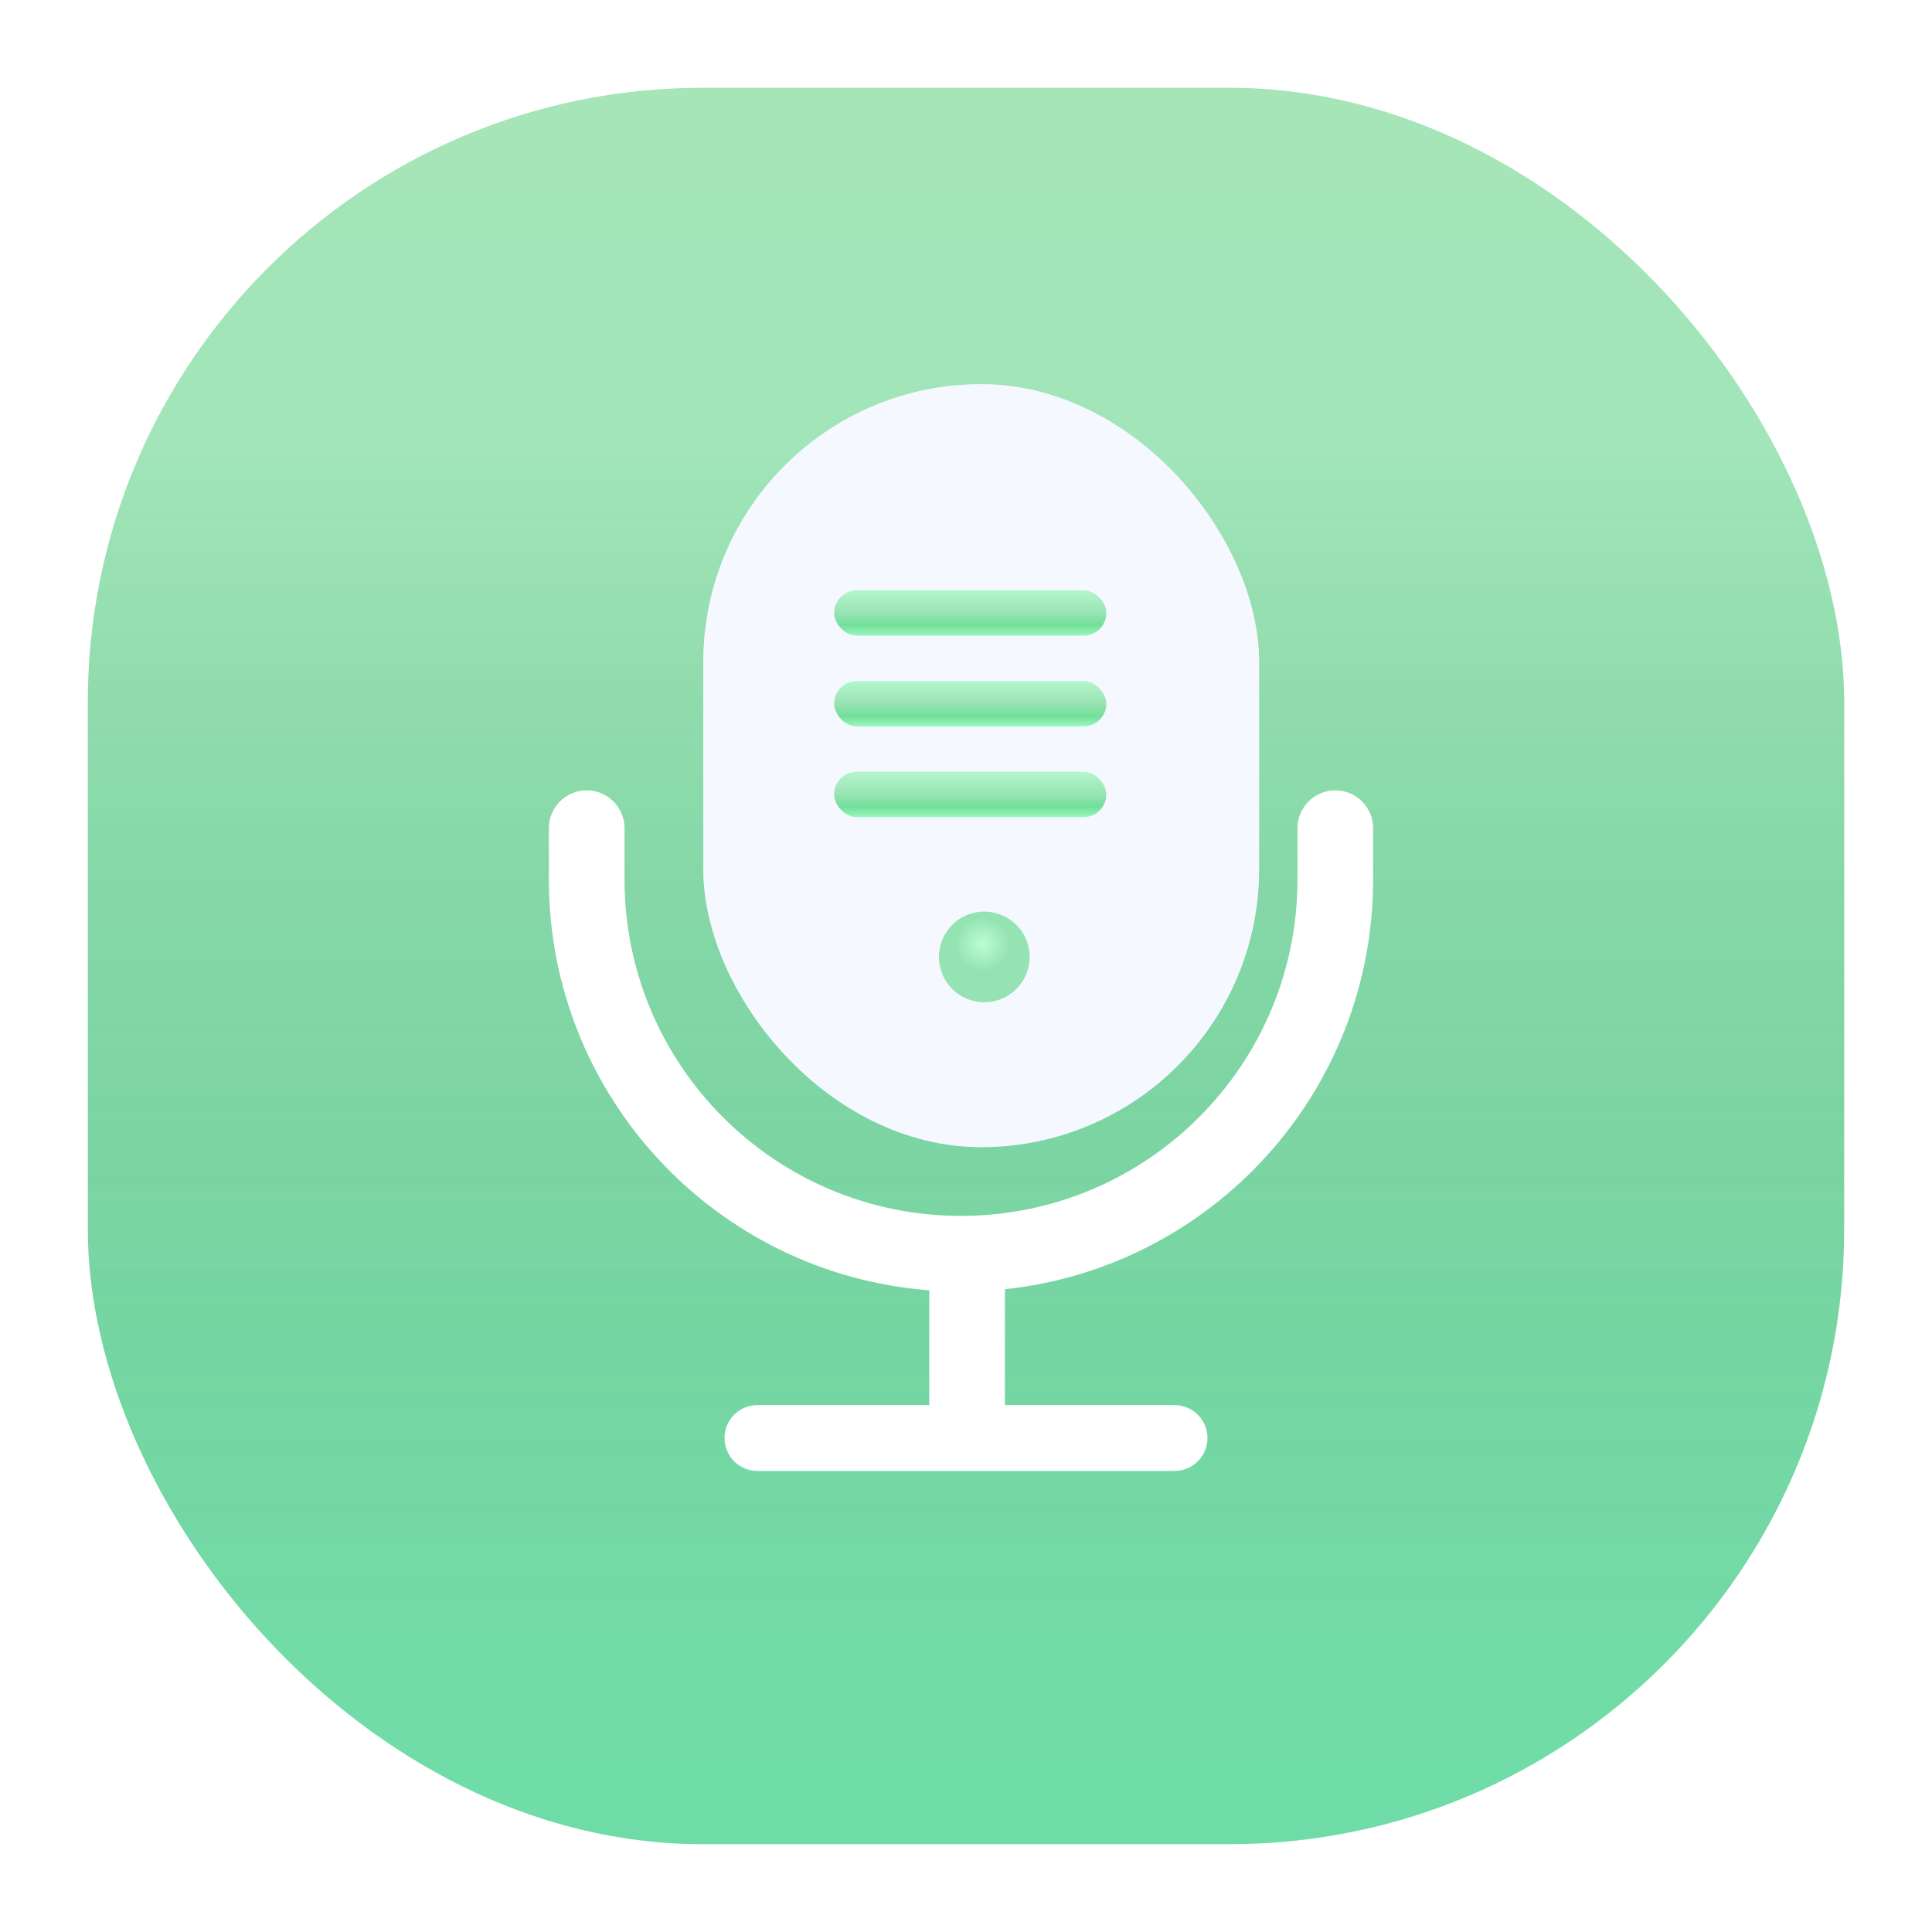
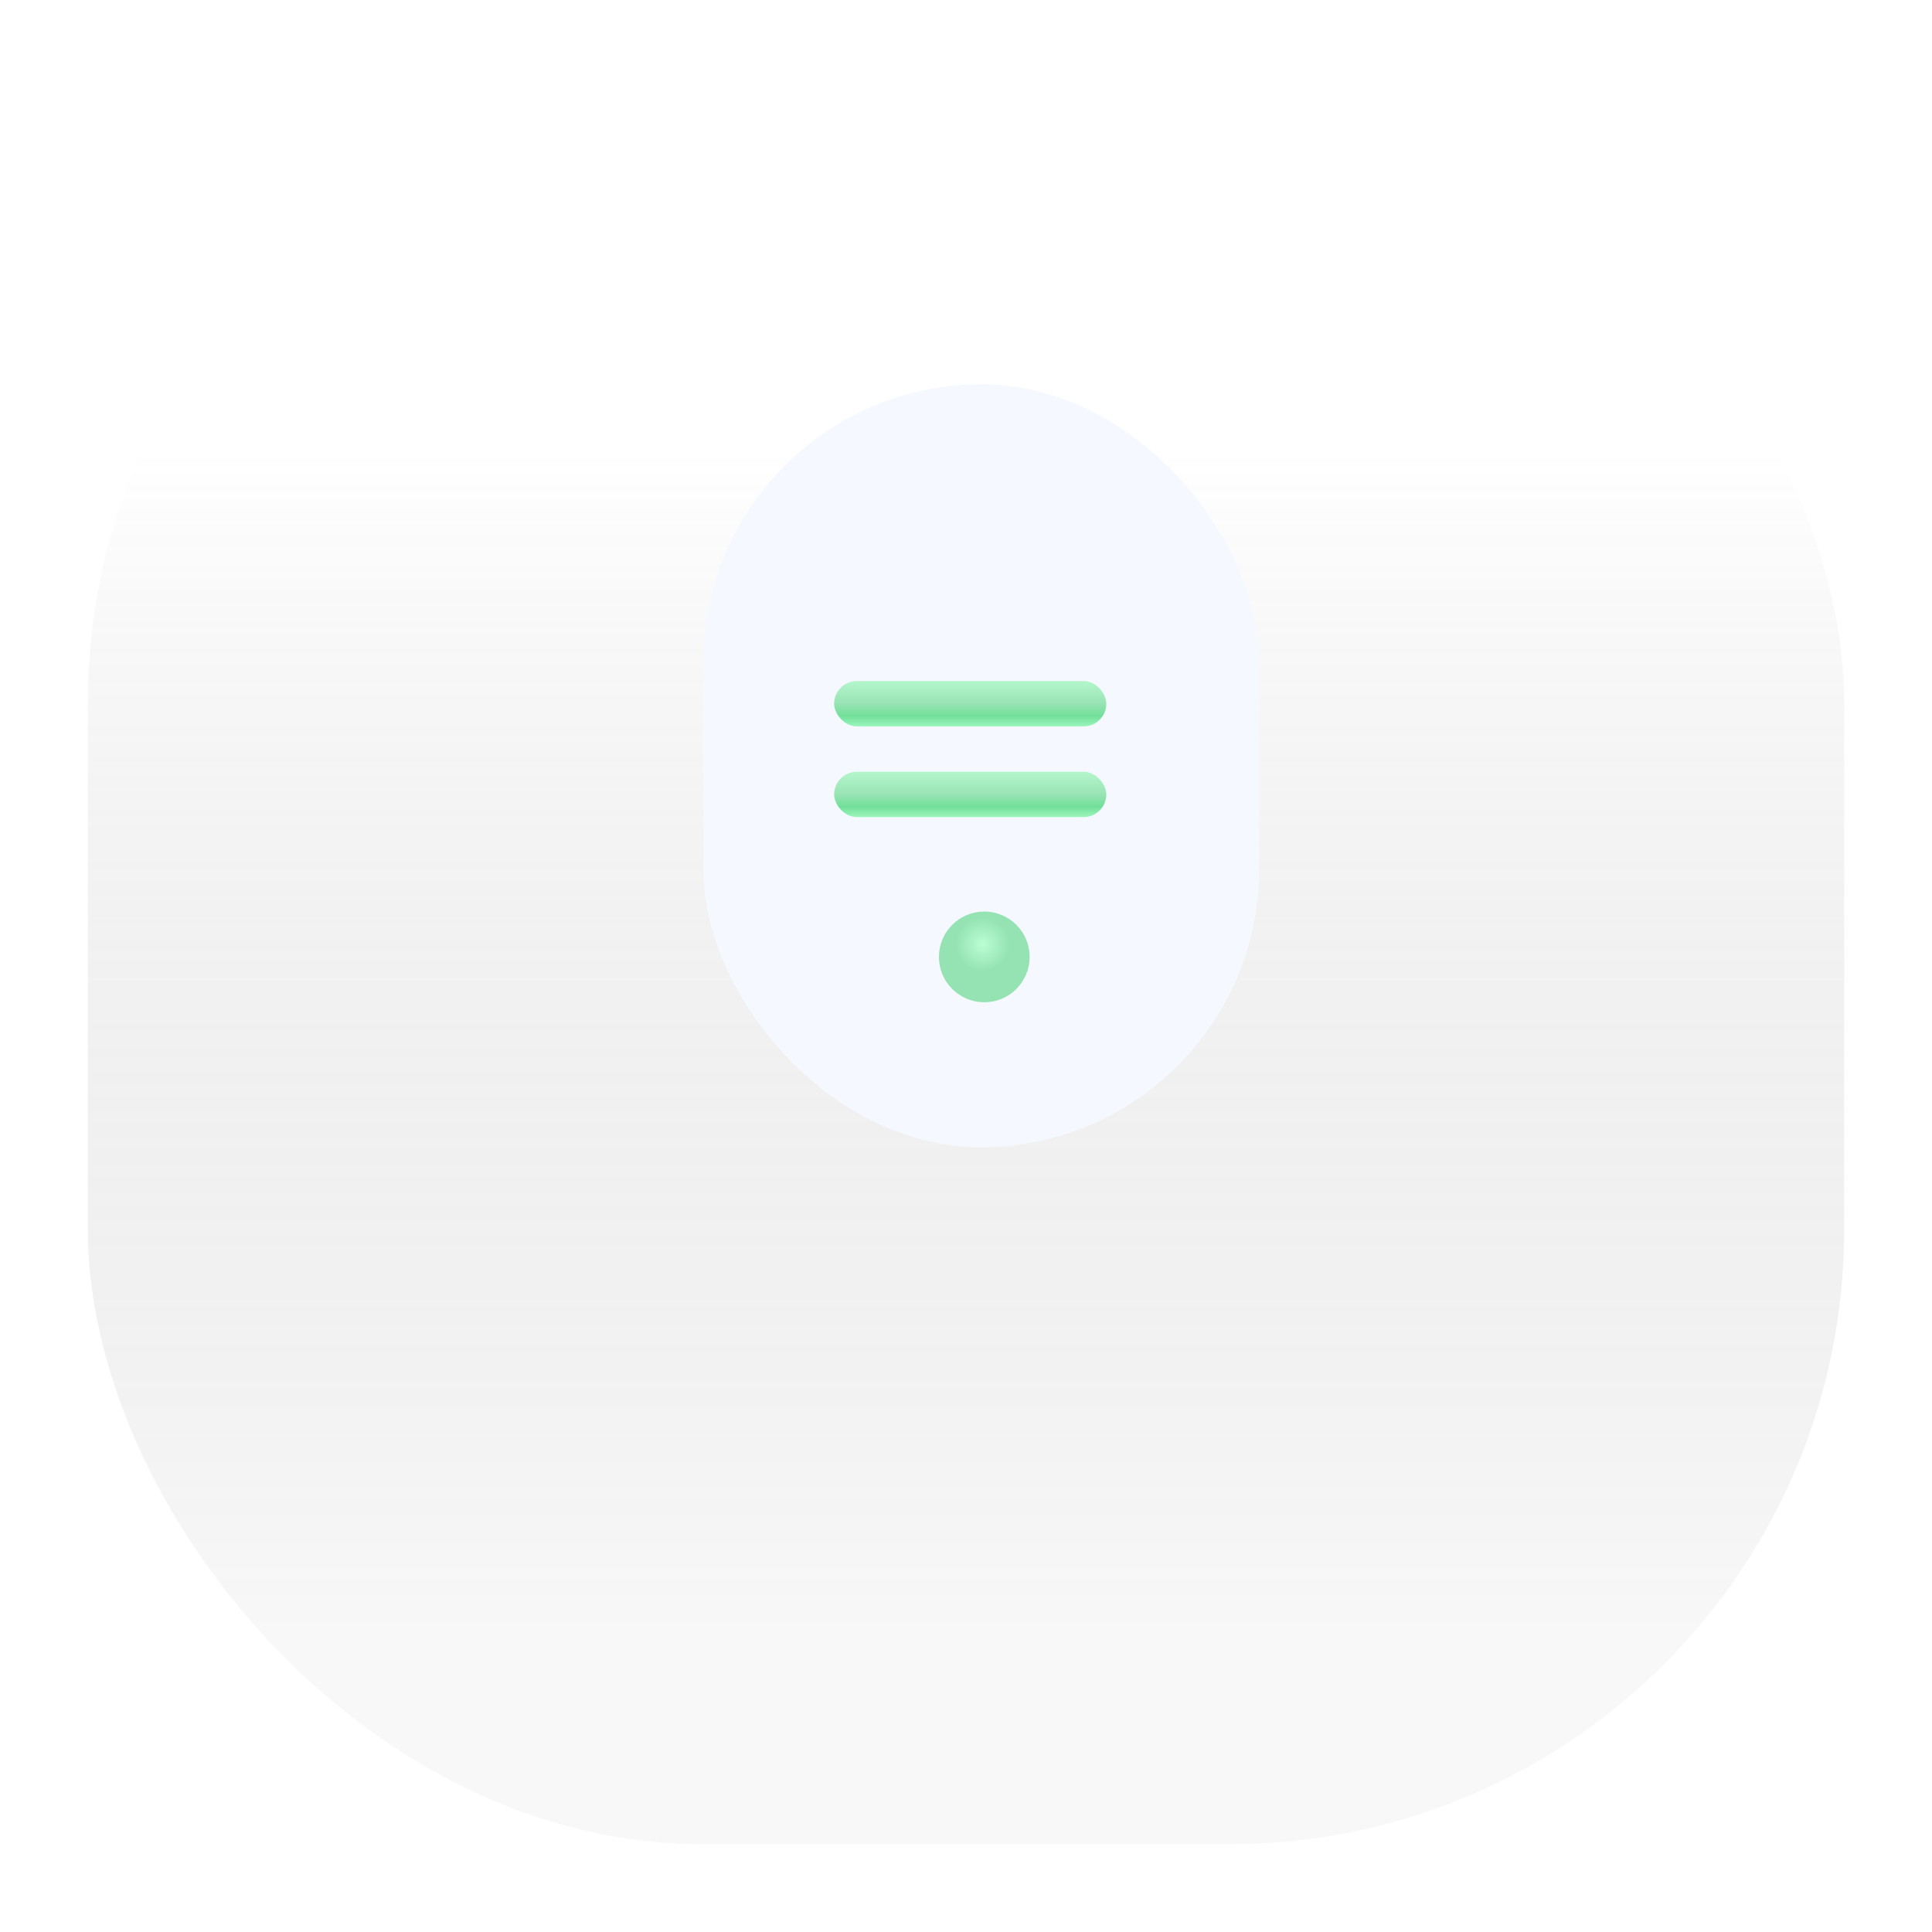
<svg xmlns="http://www.w3.org/2000/svg" width="88" height="88" viewBox="0 0 88 88" fill="none">
  <rect width="88" height="88" fill="white" />
  <g filter="url(#filter0_ii_967_19834)">
-     <rect x="4" y="4" width="80" height="80" rx="28" fill="url(#paint0_linear_967_19834)" />
    <rect x="4" y="4" width="80" height="80" rx="28" fill="url(#paint1_linear_967_19834)" fill-opacity="0.2" style="mix-blend-mode:soft-light" />
  </g>
  <g filter="url(#filter1_diii_967_19834)">
    <rect x="31.535" y="19" width="25.314" height="34.749" rx="12.657" fill="#F5F9FF" />
    <mask id="mask0_967_19834" style="mask-type:alpha" maskUnits="userSpaceOnUse" x="31" y="19" width="26" height="35">
-       <rect x="31.535" y="19" width="25.314" height="34.749" rx="12.657" fill="#F5F9FF" />
-     </mask>
+       </mask>
    <g mask="url(#mask0_967_19834)">
      <rect x="31.535" y="19" width="25.314" height="34.749" rx="12.657" fill="#F5F9FF" />
    </g>
  </g>
  <g filter="url(#filter2_iii_967_19834)">
    <circle cx="44.333" cy="45.586" r="2.066" transform="rotate(-21.847 44.333 45.586)" fill="url(#paint2_radial_967_19834)" />
  </g>
  <g filter="url(#filter3_iii_967_19834)">
-     <path fill-rule="evenodd" clip-rule="evenodd" d="M28.446 38.723C28.446 37.771 27.674 37 26.723 37C25.771 37 25 37.771 25 38.723V41.055C25 50.936 32.635 59.034 42.327 59.772V65H34.5C33.672 65 33 65.672 33 66.5C33 67.328 33.672 68 34.5 68L53.5 68C54.328 68 55 67.328 55 66.5C55 65.672 54.328 65 53.5 65H45.773V59.722C55.2 58.723 62.544 50.747 62.544 41.055V38.723C62.544 37.771 61.773 37 60.822 37C59.87 37 59.099 37.771 59.099 38.723V41.055C59.099 49.52 52.237 56.382 43.772 56.382C35.308 56.382 28.446 49.52 28.446 41.055V38.723Z" fill="white" />
-   </g>
-   <rect x="37.993" y="26.888" width="12.398" height="2.066" rx="1.033" fill="url(#paint3_linear_967_19834)" />
+     </g>
  <rect x="37.993" y="31.02" width="12.398" height="2.066" rx="1.033" fill="url(#paint4_linear_967_19834)" />
  <rect x="37.993" y="35.152" width="12.398" height="2.066" rx="1.033" fill="url(#paint5_linear_967_19834)" />
  <defs>
    <filter id="filter0_ii_967_19834" x="3.5" y="3.5" width="81" height="81" filterUnits="userSpaceOnUse" color-interpolation-filters="sRGB">
      <feFlood flood-opacity="0" result="BackgroundImageFix" />
      <feBlend mode="normal" in="SourceGraphic" in2="BackgroundImageFix" result="shape" />
      <feColorMatrix in="SourceAlpha" type="matrix" values="0 0 0 0 0 0 0 0 0 0 0 0 0 0 0 0 0 0 127 0" result="hardAlpha" />
      <feOffset dx="0.5" dy="0.5" />
      <feGaussianBlur stdDeviation="0.5" />
      <feComposite in2="hardAlpha" operator="arithmetic" k2="-1" k3="1" />
      <feColorMatrix type="matrix" values="0 0 0 0 0.757 0 0 0 0 0.988 0 0 0 0 0.83 0 0 0 1 0" />
      <feBlend mode="normal" in2="shape" result="effect1_innerShadow_967_19834" />
      <feColorMatrix in="SourceAlpha" type="matrix" values="0 0 0 0 0 0 0 0 0 0 0 0 0 0 0 0 0 0 127 0" result="hardAlpha" />
      <feOffset dx="-0.5" dy="-0.5" />
      <feGaussianBlur stdDeviation="0.5" />
      <feComposite in2="hardAlpha" operator="arithmetic" k2="-1" k3="1" />
      <feColorMatrix type="matrix" values="0 0 0 0 0.276 0 0 0 0 0.808 0 0 0 0 0.518 0 0 0 1 0" />
      <feBlend mode="normal" in2="effect1_innerShadow_967_19834" result="effect2_innerShadow_967_19834" />
    </filter>
    <filter id="filter1_diii_967_19834" x="23.535" y="13" width="41.315" height="50.749" filterUnits="userSpaceOnUse" color-interpolation-filters="sRGB">
      <feFlood flood-opacity="0" result="BackgroundImageFix" />
      <feColorMatrix in="SourceAlpha" type="matrix" values="0 0 0 0 0 0 0 0 0 0 0 0 0 0 0 0 0 0 127 0" result="hardAlpha" />
      <feOffset dy="2" />
      <feGaussianBlur stdDeviation="4" />
      <feComposite in2="hardAlpha" operator="out" />
      <feColorMatrix type="matrix" values="0 0 0 0 0.3 0 0 0 0 0.792 0 0 0 0 0.494 0 0 0 1 0" />
      <feBlend mode="normal" in2="BackgroundImageFix" result="effect1_dropShadow_967_19834" />
      <feBlend mode="normal" in="SourceGraphic" in2="effect1_dropShadow_967_19834" result="shape" />
      <feColorMatrix in="SourceAlpha" type="matrix" values="0 0 0 0 0 0 0 0 0 0 0 0 0 0 0 0 0 0 127 0" result="hardAlpha" />
      <feOffset dy="-3" />
      <feGaussianBlur stdDeviation="2" />
      <feComposite in2="hardAlpha" operator="arithmetic" k2="-1" k3="1" />
      <feColorMatrix type="matrix" values="0 0 0 0 0.612 0 0 0 0 0.929 0 0 0 0 0.737 0 0 0 1 0" />
      <feBlend mode="normal" in2="shape" result="effect2_innerShadow_967_19834" />
      <feColorMatrix in="SourceAlpha" type="matrix" values="0 0 0 0 0 0 0 0 0 0 0 0 0 0 0 0 0 0 127 0" result="hardAlpha" />
      <feOffset dy="-1" />
      <feGaussianBlur stdDeviation="0.5" />
      <feComposite in2="hardAlpha" operator="arithmetic" k2="-1" k3="1" />
      <feColorMatrix type="matrix" values="0 0 0 0 1 0 0 0 0 1 0 0 0 0 1 0 0 0 0.25 0" />
      <feBlend mode="normal" in2="effect2_innerShadow_967_19834" result="effect3_innerShadow_967_19834" />
      <feColorMatrix in="SourceAlpha" type="matrix" values="0 0 0 0 0 0 0 0 0 0 0 0 0 0 0 0 0 0 127 0" result="hardAlpha" />
      <feOffset dx="0.5" dy="0.5" />
      <feGaussianBlur stdDeviation="0.5" />
      <feComposite in2="hardAlpha" operator="arithmetic" k2="-1" k3="1" />
      <feColorMatrix type="matrix" values="0 0 0 0 1 0 0 0 0 1 0 0 0 0 1 0 0 0 0.25 0" />
      <feBlend mode="normal" in2="effect3_innerShadow_967_19834" result="effect4_innerShadow_967_19834" />
    </filter>
    <filter id="filter2_iii_967_19834" x="42.267" y="41.52" width="4.634" height="6.634" filterUnits="userSpaceOnUse" color-interpolation-filters="sRGB">
      <feFlood flood-opacity="0" result="BackgroundImageFix" />
      <feBlend mode="normal" in="SourceGraphic" in2="BackgroundImageFix" result="shape" />
      <feColorMatrix in="SourceAlpha" type="matrix" values="0 0 0 0 0 0 0 0 0 0 0 0 0 0 0 0 0 0 127 0" result="hardAlpha" />
      <feOffset dy="-2" />
      <feGaussianBlur stdDeviation="1" />
      <feComposite in2="hardAlpha" operator="arithmetic" k2="-1" k3="1" />
      <feColorMatrix type="matrix" values="0 0 0 0 0.515 0 0 0 0 0.871 0 0 0 0 0.647 0 0 0 1 0" />
      <feBlend mode="normal" in2="shape" result="effect1_innerShadow_967_19834" />
      <feColorMatrix in="SourceAlpha" type="matrix" values="0 0 0 0 0 0 0 0 0 0 0 0 0 0 0 0 0 0 127 0" result="hardAlpha" />
      <feOffset dx="0.5" dy="0.5" />
      <feGaussianBlur stdDeviation="0.5" />
      <feComposite in2="hardAlpha" operator="arithmetic" k2="-1" k3="1" />
      <feColorMatrix type="matrix" values="0 0 0 0 1 0 0 0 0 0.971 0 0 0 0 0.971 0 0 0 0.25 0" />
      <feBlend mode="normal" in2="effect1_innerShadow_967_19834" result="effect2_innerShadow_967_19834" />
      <feColorMatrix in="SourceAlpha" type="matrix" values="0 0 0 0 0 0 0 0 0 0 0 0 0 0 0 0 0 0 127 0" result="hardAlpha" />
      <feOffset dy="-0.5" />
      <feGaussianBlur stdDeviation="0.5" />
      <feComposite in2="hardAlpha" operator="arithmetic" k2="-1" k3="1" />
      <feColorMatrix type="matrix" values="0 0 0 0 0.715 0 0 0 0 0.938 0 0 0 0 0.809 0 0 0 1 0" />
      <feBlend mode="normal" in2="effect2_innerShadow_967_19834" result="effect3_innerShadow_967_19834" />
    </filter>
    <filter id="filter3_iii_967_19834" x="25" y="36" width="37.545" height="32.5" filterUnits="userSpaceOnUse" color-interpolation-filters="sRGB">
      <feFlood flood-opacity="0" result="BackgroundImageFix" />
      <feBlend mode="normal" in="SourceGraphic" in2="BackgroundImageFix" result="shape" />
      <feColorMatrix in="SourceAlpha" type="matrix" values="0 0 0 0 0 0 0 0 0 0 0 0 0 0 0 0 0 0 127 0" result="hardAlpha" />
      <feOffset dy="-1" />
      <feGaussianBlur stdDeviation="0.5" />
      <feComposite in2="hardAlpha" operator="arithmetic" k2="-1" k3="1" />
      <feColorMatrix type="matrix" values="0 0 0 0 0.666 0 0 0 0 0.963 0 0 0 0 0.809 0 0 0 1 0" />
      <feBlend mode="normal" in2="shape" result="effect1_innerShadow_967_19834" />
      <feColorMatrix in="SourceAlpha" type="matrix" values="0 0 0 0 0 0 0 0 0 0 0 0 0 0 0 0 0 0 127 0" result="hardAlpha" />
      <feOffset dy="-0.5" />
      <feGaussianBlur stdDeviation="0.25" />
      <feComposite in2="hardAlpha" operator="arithmetic" k2="-1" k3="1" />
      <feColorMatrix type="matrix" values="0 0 0 0 1 0 0 0 0 1 0 0 0 0 1 0 0 0 0.25 0" />
      <feBlend mode="normal" in2="effect1_innerShadow_967_19834" result="effect2_innerShadow_967_19834" />
      <feColorMatrix in="SourceAlpha" type="matrix" values="0 0 0 0 0 0 0 0 0 0 0 0 0 0 0 0 0 0 127 0" result="hardAlpha" />
      <feOffset dy="0.5" />
      <feGaussianBlur stdDeviation="0.25" />
      <feComposite in2="hardAlpha" operator="arithmetic" k2="-1" k3="1" />
      <feColorMatrix type="matrix" values="0 0 0 0 0.846 0 0 0 0 1 0 0 0 0 0.912 0 0 0 1 0" />
      <feBlend mode="normal" in2="effect2_innerShadow_967_19834" result="effect3_innerShadow_967_19834" />
    </filter>
    <linearGradient id="paint0_linear_967_19834" x1="44" y1="4" x2="44" y2="84" gradientUnits="userSpaceOnUse">
      <stop stop-color="#8FDEA5" />
      <stop offset="1" stop-color="#72E2AC" />
    </linearGradient>
    <linearGradient id="paint1_linear_967_19834" x1="44" y1="4" x2="44" y2="84" gradientUnits="userSpaceOnUse">
      <stop offset="0.208" stop-color="white" />
      <stop offset="0.887" stop-opacity="0.13" />
    </linearGradient>
    <radialGradient id="paint2_radial_967_19834" cx="0" cy="0" r="1" gradientUnits="userSpaceOnUse" gradientTransform="translate(44.473 45.021) rotate(93.048) scale(2.636)">
      <stop stop-color="#BAFED4" />
      <stop offset="0.464" stop-color="#95E3B2" />
    </radialGradient>
    <linearGradient id="paint3_linear_967_19834" x1="44.192" y1="26.888" x2="44.192" y2="28.954" gradientUnits="userSpaceOnUse">
      <stop stop-color="#B4F6CC" />
      <stop offset="0.483" stop-color="#9AE4B5" />
      <stop offset="0.767" stop-color="#72DF9A" />
      <stop offset="1" stop-color="#9AF6BC" />
    </linearGradient>
    <linearGradient id="paint4_linear_967_19834" x1="44.192" y1="31.02" x2="44.192" y2="33.086" gradientUnits="userSpaceOnUse">
      <stop stop-color="#B4F6CC" />
      <stop offset="0.483" stop-color="#9AE4B5" />
      <stop offset="0.767" stop-color="#72DF9A" />
      <stop offset="1" stop-color="#9AF6BC" />
    </linearGradient>
    <linearGradient id="paint5_linear_967_19834" x1="44.192" y1="35.152" x2="44.192" y2="37.219" gradientUnits="userSpaceOnUse">
      <stop stop-color="#B4F6CC" />
      <stop offset="0.483" stop-color="#9AE4B5" />
      <stop offset="0.767" stop-color="#72DF9A" />
      <stop offset="1" stop-color="#9AF6BC" />
    </linearGradient>
  </defs>
</svg>